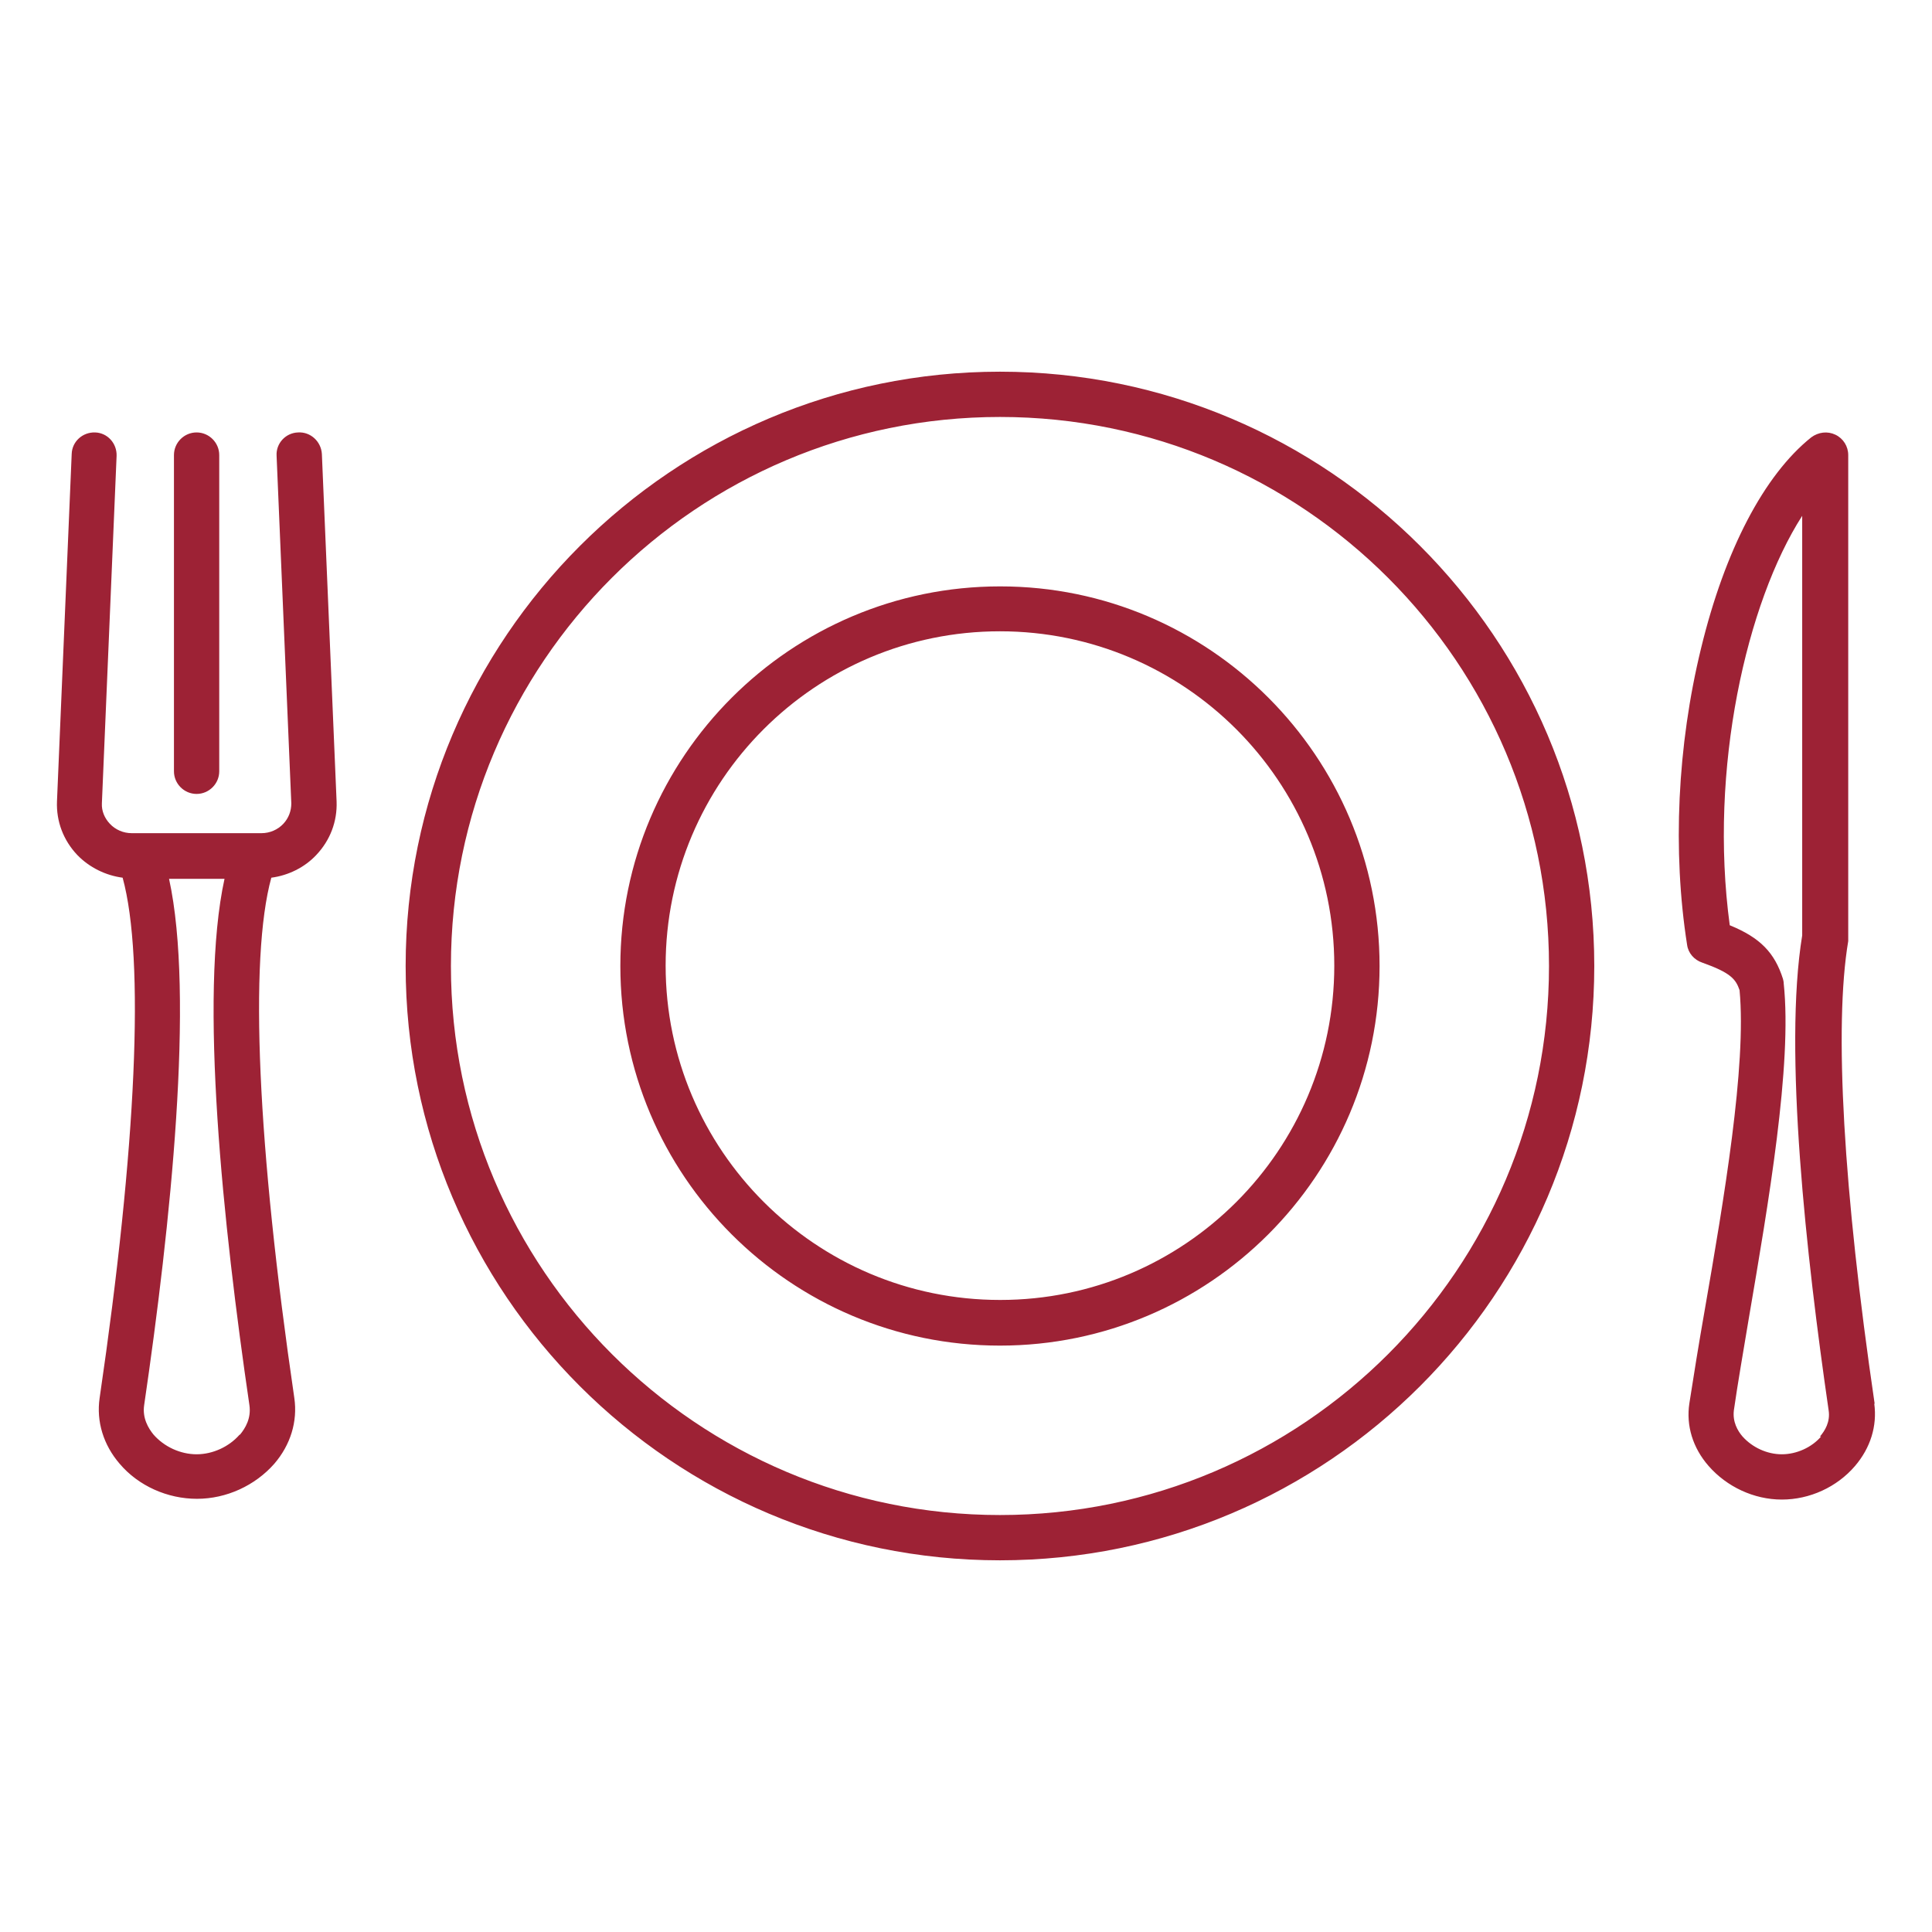
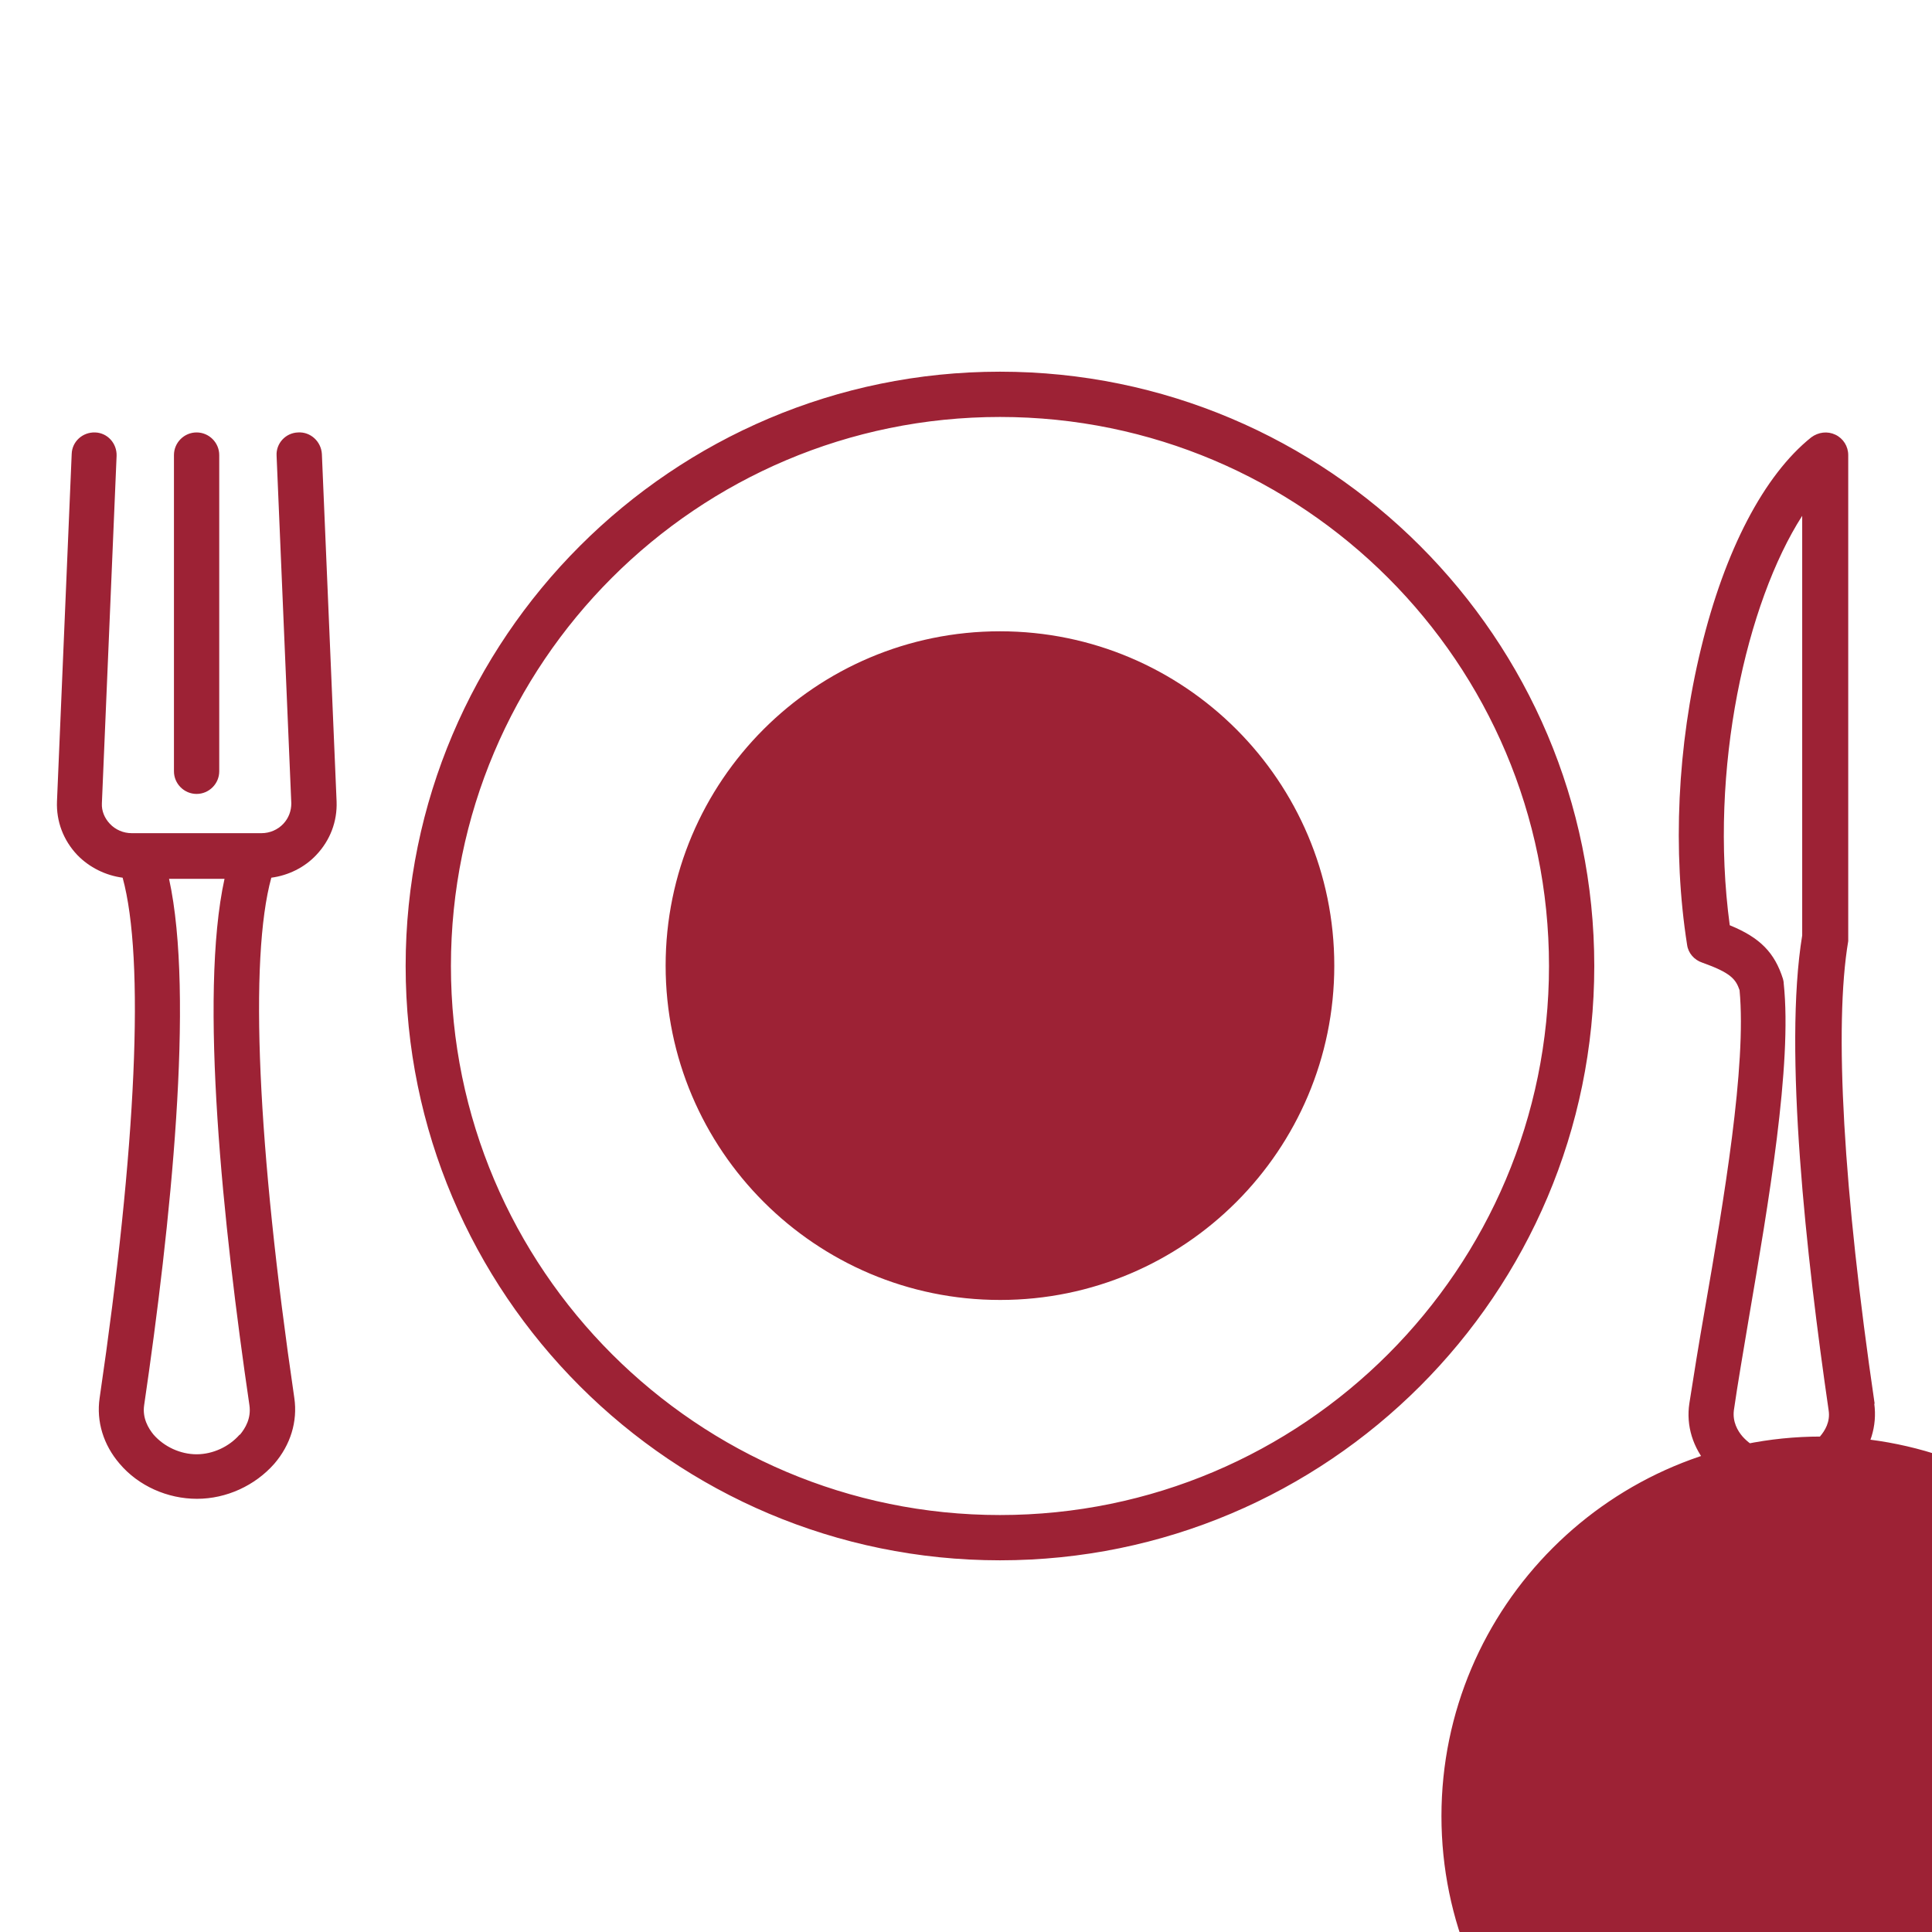
<svg xmlns="http://www.w3.org/2000/svg" version="1.1" viewBox="0 0 512 512">
  <defs>
    <style>
      .cls-1 {
        fill: #9d2235;
      }
    </style>
  </defs>
  <g>
    <g id="Layer_1">
-       <path class="cls-1" d="M79,114.6c-3.3.1-5.9,2.9-5.7,6.2l3.9,92.1c0,2-.7,3.9-2.1,5.4-1.5,1.6-3.6,2.5-5.8,2.5h-34.4c-2.2,0-4.3-.9-5.8-2.5-1.4-1.5-2.2-3.4-2.1-5.4l3.9-92.1c.1-3.3-2.4-6.1-5.7-6.2-3.3-.1-6.1,2.4-6.2,5.7l-3.9,92.1c-.2,5.3,1.7,10.3,5.4,14.2,3.2,3.3,7.5,5.4,12,6,5.9,21.5,3.7,71.2-6.1,137.9-.9,6.2,1,12.4,5.3,17.4,5,5.9,12.7,9.3,20.5,9.3s15.4-3.5,20.5-9.3c4.3-5,6.2-11.2,5.3-17.4-9.8-66.8-12-116.4-6.1-137.9,4.5-.6,8.8-2.7,11.9-6,3.7-3.9,5.6-8.9,5.4-14.2l-3.9-92.1c-.2-3.3-3-5.9-6.3-5.7ZM63.5,380.2c-2.8,3.2-7.1,5.2-11.4,5.2s-8.6-2-11.4-5.2c-1.4-1.7-3-4.4-2.5-7.8,7-47.7,13.4-108.5,6.6-139.5h14.7c-6.8,31-.4,91.8,6.6,139.5.5,3.5-1.1,6.1-2.5,7.8ZM46.1,204.4v-83.8c0-3.3,2.7-6,6-6s6,2.7,6,6v83.8c0,3.3-2.7,6-6,6s-6-2.7-6-6ZM496.8,372c-8.3-56.5-10.8-100.1-7-122.6,0-.3,0-.7,0-1v-127.8c0-2.3-1.3-4.4-3.4-5.4s-4.5-.7-6.4.7c-12.5,10-22.9,29.9-29.2,55.9-6.3,25.8-7.6,53.8-3.7,78.6.3,2.2,1.9,4,4,4.7,7.6,2.7,8.9,4.4,9.9,7.3,1.9,20-4.2,55.8-9.2,84.6-1.6,9.1-3,17.8-4.1,24.9-.9,5.9.9,11.8,5.1,16.6,4.8,5.5,12,8.9,19.4,8.9s14.6-3.3,19.4-8.9c4.1-4.8,5.9-10.6,5.1-16.5h0ZM482.6,380.7c-2.5,2.9-6.5,4.7-10.4,4.7s-7.8-1.8-10.4-4.7c-1.3-1.5-2.7-3.9-2.3-7,1-7,2.5-15.6,4-24.6,5.1-29.9,11.5-67,9.2-88.5,0-.4-.1-.8-.2-1.2-2.2-6.9-6-10.9-14.1-14.2-5.6-41.5,4.5-85.6,19.2-108.5v111.2c-5,30.5,1.1,85.2,7,125.8.5,3.1-1,5.5-2.3,7ZM265,155.4c-55.4,0-100.6,45.1-100.6,100.6s45.1,100.6,100.6,100.6,100.6-45.1,100.6-100.6-45.1-100.6-100.5-100.6h0ZM265,344.5c-48.8,0-88.6-39.7-88.6-88.6s39.7-88.6,88.6-88.6,88.6,39.7,88.6,88.6-39.7,88.6-88.5,88.6h0ZM265,98.5c-86.8,0-157.5,70.6-157.5,157.5s70.6,157.5,157.5,157.5,157.5-70.6,157.5-157.5-70.6-157.5-157.5-157.5h0ZM265,401.5c-80.2,0-145.5-65.2-145.5-145.5s65.2-145.5,145.5-145.5,145.5,65.2,145.5,145.5-65.2,145.5-145.5,145.5h0Z" />
+       <path class="cls-1" d="M79,114.6c-3.3.1-5.9,2.9-5.7,6.2l3.9,92.1c0,2-.7,3.9-2.1,5.4-1.5,1.6-3.6,2.5-5.8,2.5h-34.4c-2.2,0-4.3-.9-5.8-2.5-1.4-1.5-2.2-3.4-2.1-5.4l3.9-92.1c.1-3.3-2.4-6.1-5.7-6.2-3.3-.1-6.1,2.4-6.2,5.7l-3.9,92.1c-.2,5.3,1.7,10.3,5.4,14.2,3.2,3.3,7.5,5.4,12,6,5.9,21.5,3.7,71.2-6.1,137.9-.9,6.2,1,12.4,5.3,17.4,5,5.9,12.7,9.3,20.5,9.3s15.4-3.5,20.5-9.3c4.3-5,6.2-11.2,5.3-17.4-9.8-66.8-12-116.4-6.1-137.9,4.5-.6,8.8-2.7,11.9-6,3.7-3.9,5.6-8.9,5.4-14.2l-3.9-92.1c-.2-3.3-3-5.9-6.3-5.7ZM63.5,380.2c-2.8,3.2-7.1,5.2-11.4,5.2s-8.6-2-11.4-5.2c-1.4-1.7-3-4.4-2.5-7.8,7-47.7,13.4-108.5,6.6-139.5h14.7c-6.8,31-.4,91.8,6.6,139.5.5,3.5-1.1,6.1-2.5,7.8ZM46.1,204.4v-83.8c0-3.3,2.7-6,6-6s6,2.7,6,6v83.8c0,3.3-2.7,6-6,6s-6-2.7-6-6ZM496.8,372c-8.3-56.5-10.8-100.1-7-122.6,0-.3,0-.7,0-1v-127.8c0-2.3-1.3-4.4-3.4-5.4s-4.5-.7-6.4.7c-12.5,10-22.9,29.9-29.2,55.9-6.3,25.8-7.6,53.8-3.7,78.6.3,2.2,1.9,4,4,4.7,7.6,2.7,8.9,4.4,9.9,7.3,1.9,20-4.2,55.8-9.2,84.6-1.6,9.1-3,17.8-4.1,24.9-.9,5.9.9,11.8,5.1,16.6,4.8,5.5,12,8.9,19.4,8.9s14.6-3.3,19.4-8.9c4.1-4.8,5.9-10.6,5.1-16.5h0ZM482.6,380.7c-2.5,2.9-6.5,4.7-10.4,4.7s-7.8-1.8-10.4-4.7c-1.3-1.5-2.7-3.9-2.3-7,1-7,2.5-15.6,4-24.6,5.1-29.9,11.5-67,9.2-88.5,0-.4-.1-.8-.2-1.2-2.2-6.9-6-10.9-14.1-14.2-5.6-41.5,4.5-85.6,19.2-108.5v111.2c-5,30.5,1.1,85.2,7,125.8.5,3.1-1,5.5-2.3,7Zc-55.4,0-100.6,45.1-100.6,100.6s45.1,100.6,100.6,100.6,100.6-45.1,100.6-100.6-45.1-100.6-100.5-100.6h0ZM265,344.5c-48.8,0-88.6-39.7-88.6-88.6s39.7-88.6,88.6-88.6,88.6,39.7,88.6,88.6-39.7,88.6-88.5,88.6h0ZM265,98.5c-86.8,0-157.5,70.6-157.5,157.5s70.6,157.5,157.5,157.5,157.5-70.6,157.5-157.5-70.6-157.5-157.5-157.5h0ZM265,401.5c-80.2,0-145.5-65.2-145.5-145.5s65.2-145.5,145.5-145.5,145.5,65.2,145.5,145.5-65.2,145.5-145.5,145.5h0Z" />
    </g>
  </g>
</svg>